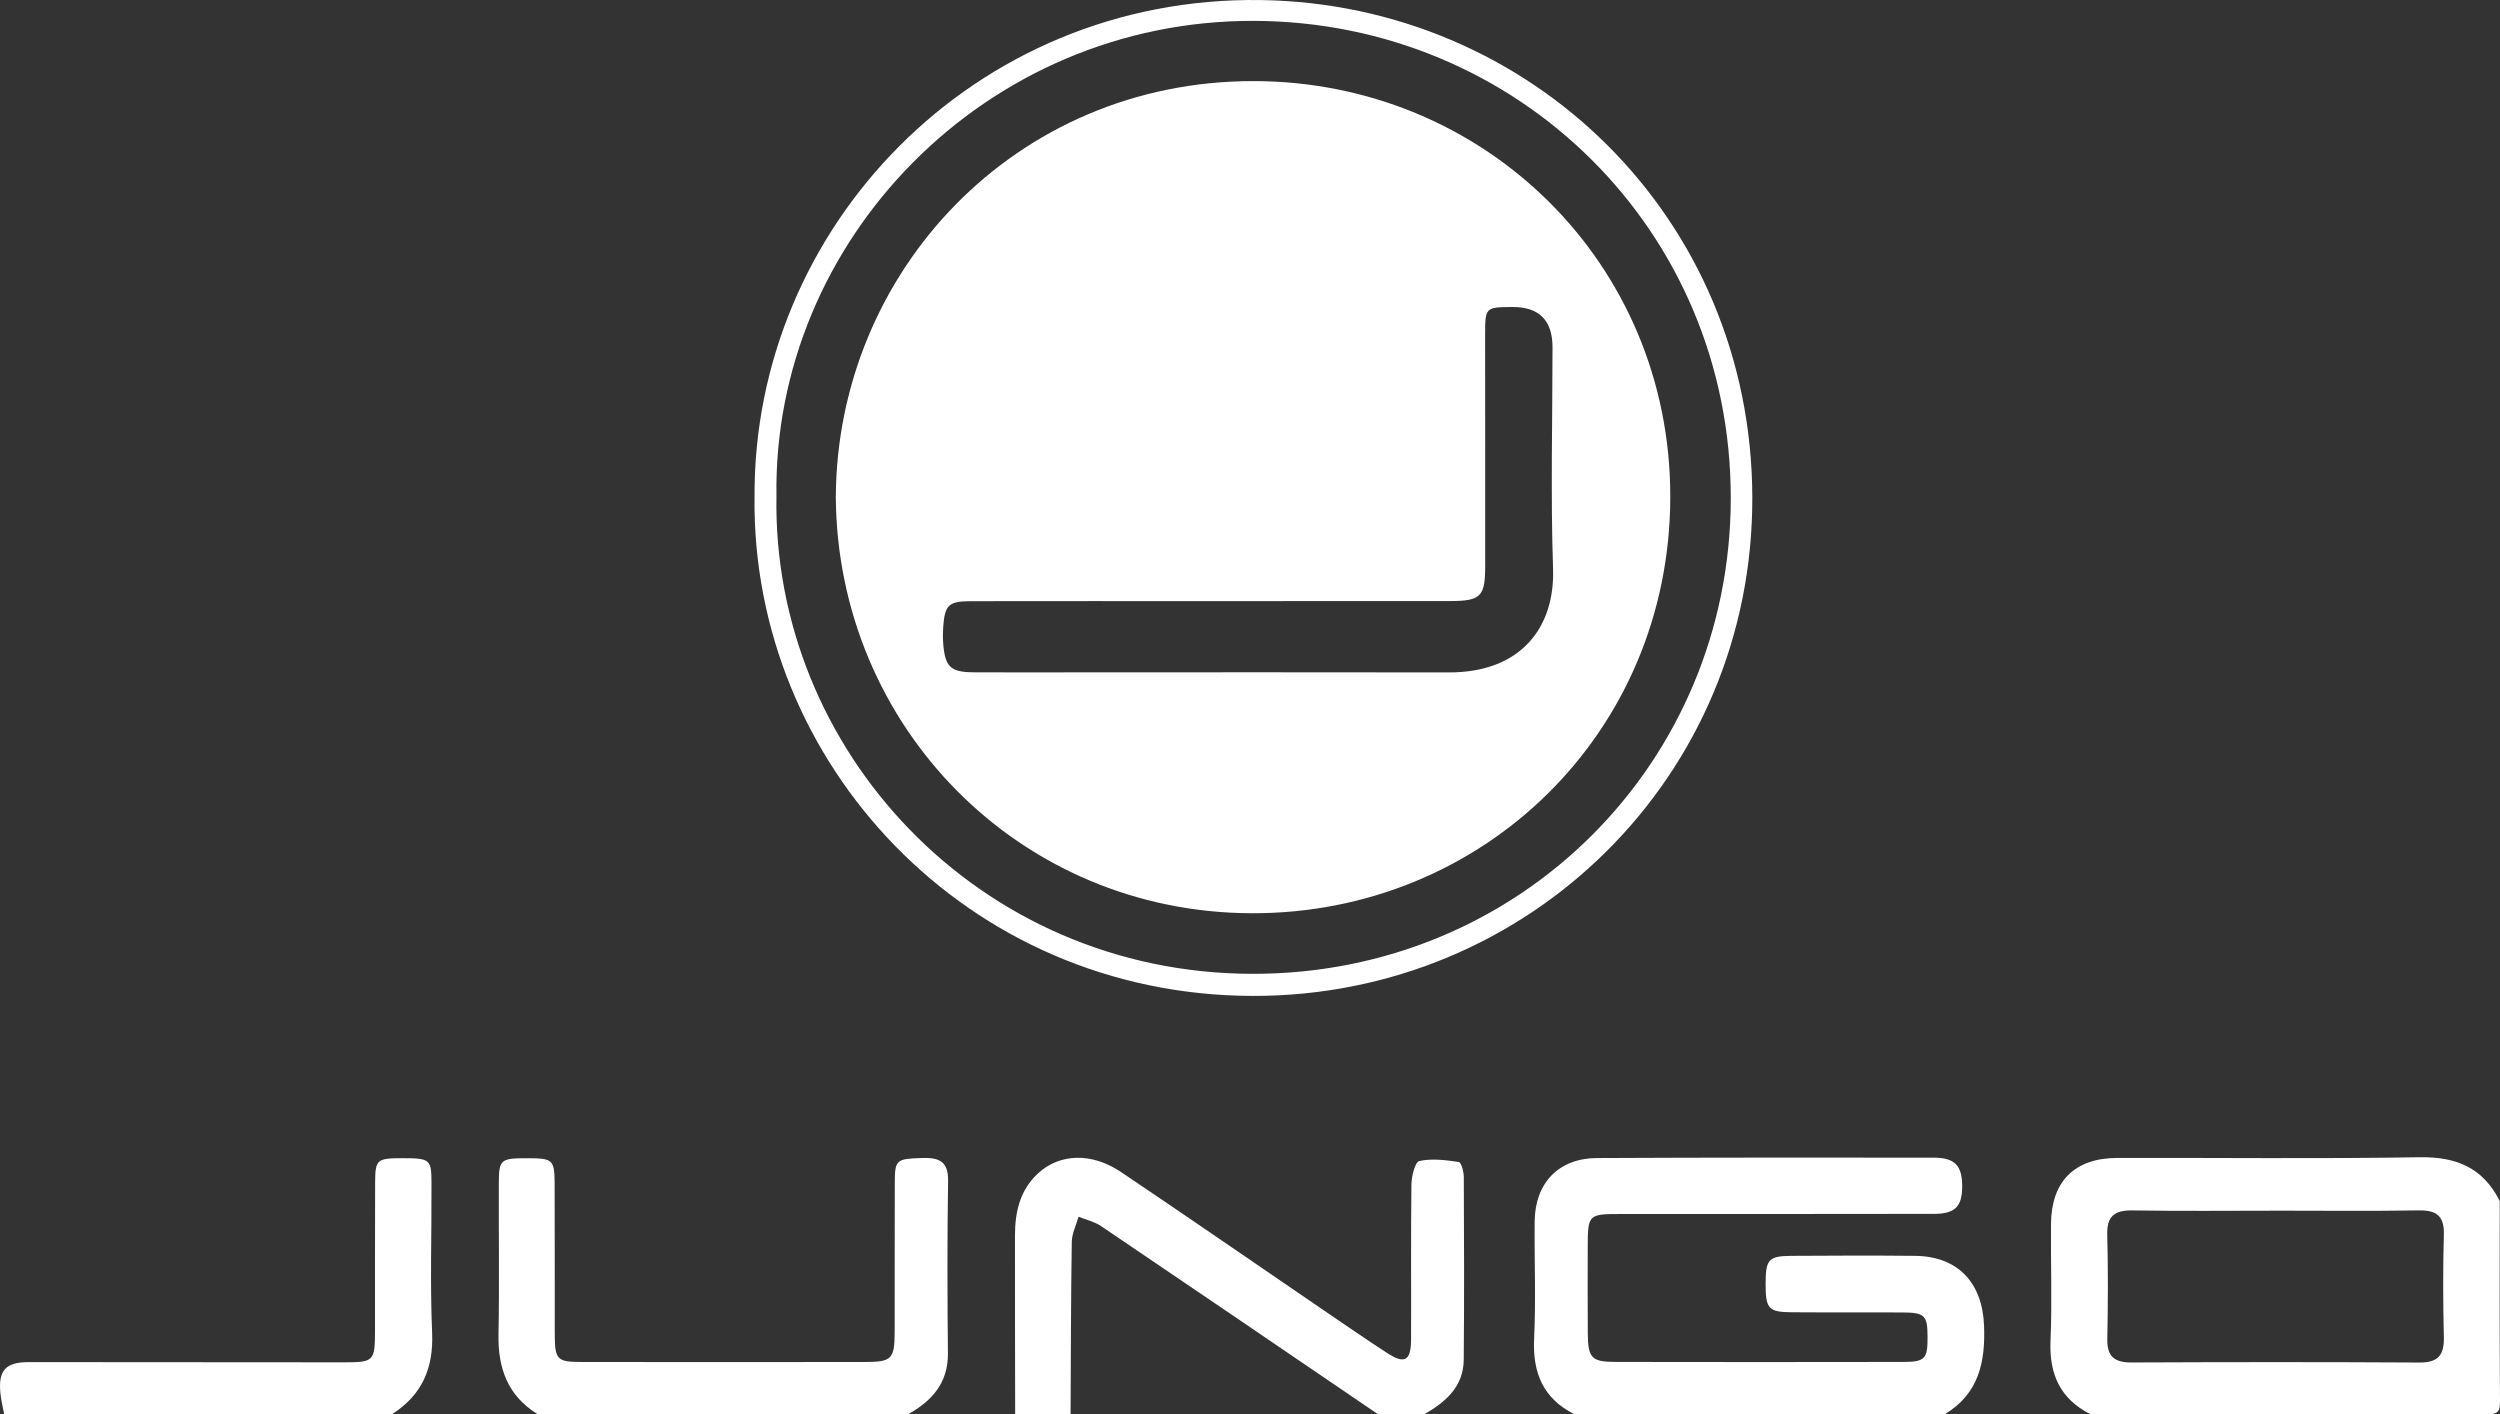
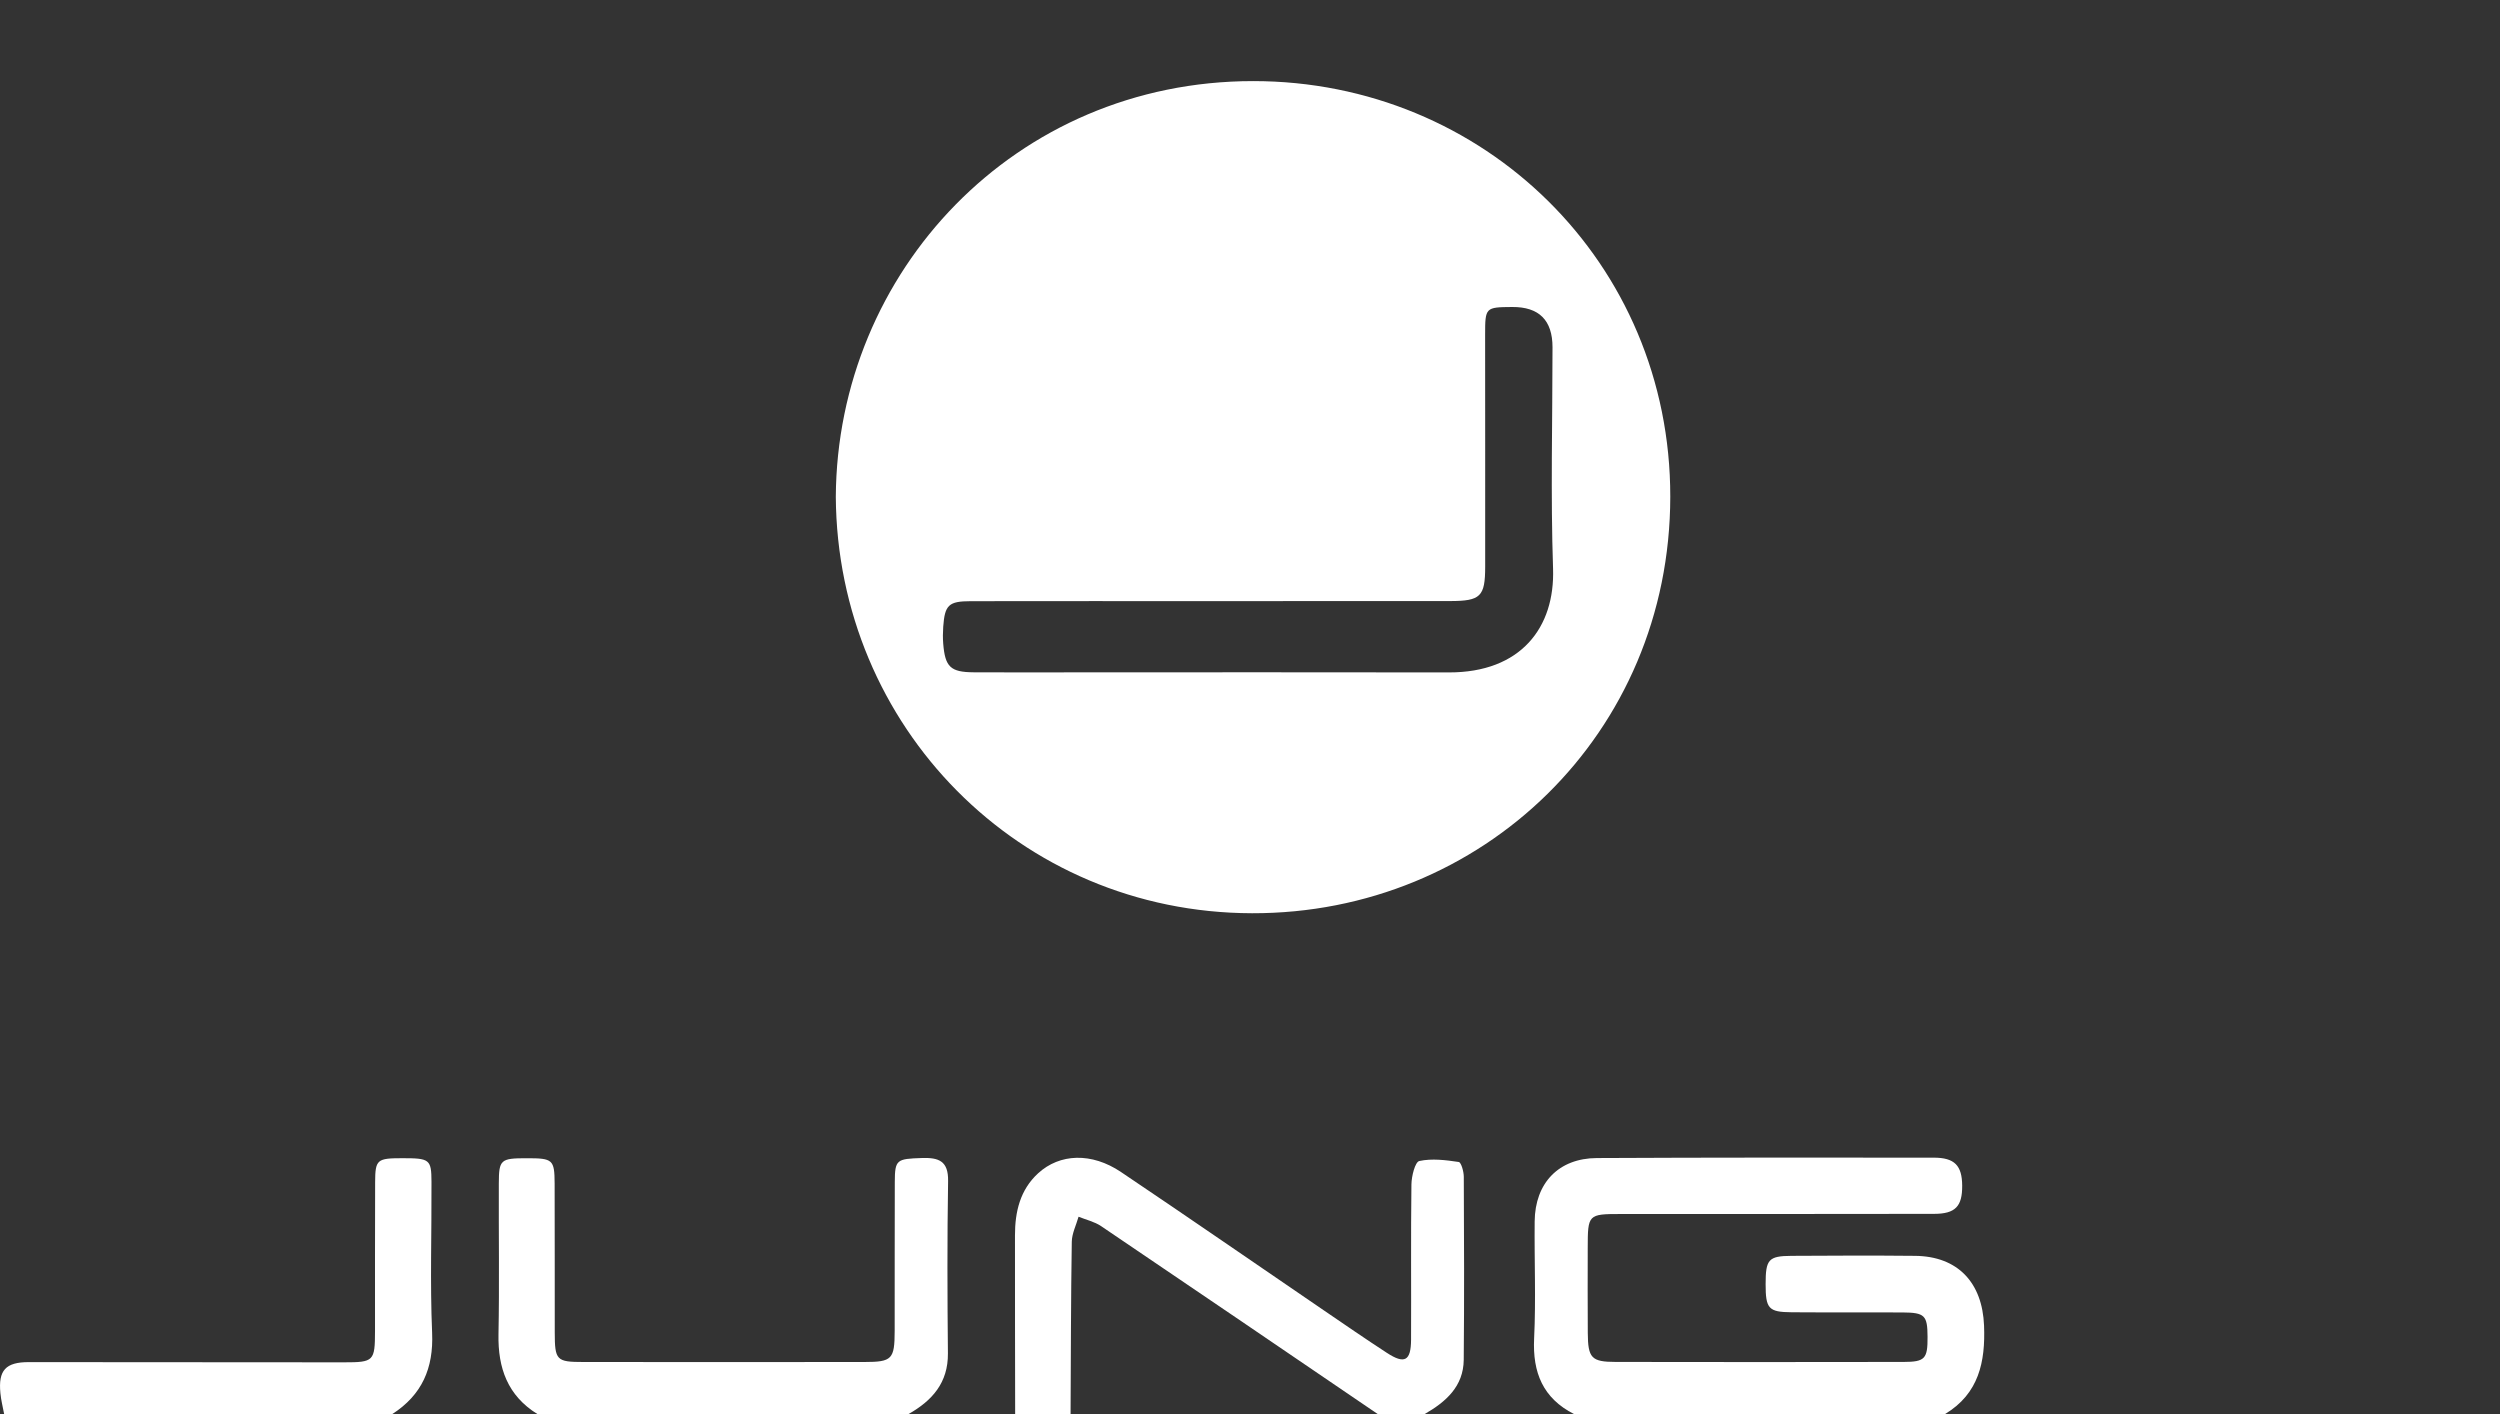
<svg xmlns="http://www.w3.org/2000/svg" id="Ebene_2" data-name="Ebene 2" width="826.45" height="467.55" viewBox="0 0 826.45 467.55">
  <rect x="0" y="0" width="826.45" height="467.55" fill="#333333" stroke="none" />
  <g id="Ebene_1-2" data-name="Ebene 1">
    <g>
      <path d="M520.34,467.46c-10.27-5.23-13.73-13.71-13.19-24.97,.62-12.88,.05-25.8,.18-38.71,.12-12.72,7.93-20.88,20.56-20.95,37.12-.19,74.24-.16,111.36-.13,6.92,0,9.37,2.61,9.41,9.28,.04,6.82-2.24,9.29-9.3,9.3-34.54,.08-69.07,.03-103.61,.05-10.75,0-10.86,.15-10.88,11.14-.01,9.39-.05,18.77,.02,28.16,.06,8.34,1.19,9.59,9.26,9.6,31.72,.06,63.43,.06,95.15,0,7.09-.01,7.96-1.08,7.91-8.33-.04-7.05-.89-7.98-8.26-8.03-12.22-.08-24.43,.04-36.65-.06-7.67-.06-8.62-1.18-8.62-9.29,0-8.17,.92-9.31,8.55-9.36,13.63-.09,27.25-.14,40.88,0,14.1,.15,22.23,8.83,22.78,23.09,.47,11.98-1.73,22.45-12.85,29.18h-122.69Z" style="fill: #fff;" />
-       <path d="M690.97,467.46c-9.97-5.07-13.58-13.26-13.11-24.26,.55-12.87,.04-25.78,.16-38.67,.14-14.04,7.8-21.7,21.92-21.74,33.32-.09,66.65,.33,99.97-.23,12.17-.2,20.97,3.54,26.45,14.47,0,22.07-.09,44.13,.09,66.19,.03,3.53-.8,4.33-4.33,4.32-43.72-.14-87.43-.09-131.15-.09Zm61.34-67.23c-15.74,0-31.49,.17-47.23-.09-5.92-.1-8.63,1.74-8.47,8.01,.3,11.49,.25,23,.02,34.49-.12,5.84,2.4,7.8,8.04,7.77,31.72-.14,63.44-.17,95.16,.02,6.28,.04,8.2-2.55,8.06-8.44-.27-11.26-.31-22.53,0-33.79,.17-6.22-2.37-8.18-8.37-8.07-15.74,.27-31.49,.09-47.23,.09Z" style="fill: #fff;" />
-       <path d="M335.59,467.46c-.02-19.7-.08-39.41-.06-59.11,0-7.74,1.68-15,7.64-20.47,7.18-6.59,17.72-6.95,27.4-.44,22.4,15.06,44.61,30.42,66.9,45.63,6.98,4.76,13.94,9.56,21.02,14.17,5.85,3.81,7.94,2.67,7.98-4.35,.08-17.12-.1-34.25,.12-51.37,.04-2.71,1.21-7.41,2.61-7.71,4.15-.9,8.72-.32,13.03,.32,.81,.12,1.67,3.18,1.67,4.89,.1,20.17,.17,40.35-.02,60.52-.09,8.79-5.9,13.89-12.92,17.92h-15.51c-30.45-20.72-60.89-41.47-91.41-62.1-2.2-1.49-4.98-2.11-7.49-3.13-.78,2.76-2.19,5.51-2.24,8.28-.29,18.98-.3,37.97-.4,56.96h-18.33Z" style="fill: #fff;" />
+       <path d="M335.59,467.46c-.02-19.7-.08-39.41-.06-59.11,0-7.74,1.68-15,7.64-20.47,7.18-6.59,17.72-6.95,27.4-.44,22.4,15.06,44.61,30.42,66.9,45.63,6.98,4.76,13.94,9.56,21.02,14.17,5.85,3.81,7.94,2.67,7.98-4.35,.08-17.12-.1-34.25,.12-51.37,.04-2.71,1.21-7.41,2.61-7.71,4.15-.9,8.72-.32,13.03,.32,.81,.12,1.67,3.18,1.67,4.89,.1,20.17,.17,40.35-.02,60.52-.09,8.79-5.9,13.89-12.92,17.92h-15.51c-30.45-20.72-60.89-41.47-91.41-62.1-2.2-1.49-4.98-2.11-7.49-3.13-.78,2.76-2.19,5.51-2.24,8.28-.29,18.98-.3,37.97-.4,56.96h-18.33" style="fill: #fff;" />
      <path d="M177.65,467.46c-9.82-6.1-13.08-15.18-12.86-26.36,.32-16.64,.04-33.3,.11-49.95,.03-7.85,.6-8.26,9.27-8.26,8.58,0,9.14,.43,9.18,8.37,.07,16.42,0,32.83,.04,49.25,.02,9.17,.55,9.74,9.43,9.74,31,.03,61.99,.04,92.99,0,9.08-.01,9.93-.92,9.95-10.25,.04-16.42-.03-32.83,.04-49.25,.03-7.45,.63-7.65,8.92-7.93,5.6-.19,8.81,.94,8.7,7.6-.31,18.99-.24,37.99-.06,56.98,.09,9.72-5.2,15.62-13.01,20.05h-122.69Z" style="fill: #fff;" />
      <path d="M1.37,467.46c-.43-2.3-1.02-4.59-1.24-6.92-.73-7.54,1.72-10.25,9.38-10.25,34.74,0,69.48,.06,104.21,.07,9.86,0,10.23-.39,10.25-10.36,.03-16.41-.05-32.82,.04-49.23,.04-7.46,.64-7.88,8.93-7.89,9.1,0,9.67,.35,9.7,7.81,.08,16.64-.5,33.31,.21,49.92,.5,11.75-3.38,20.53-13.15,26.84H1.37Z" style="fill: #fff;" />
-       <path d="M249.44,164.35C248.89,75.39,321.82-1.36,416.82,.02c88.98,1.29,162.24,71.74,162.46,164.43,.22,92.24-73.87,164.92-165.08,164.78-94.62-.15-165.73-76.95-164.77-164.88Zm7.24-.33c-1.49,83.51,66.46,157.72,157.27,157.91,88.61,.18,158.13-69.9,158.21-157.19,.08-88.75-70.65-157.53-157.51-157.84-88.94-.32-159.26,72.73-157.97,157.12Z" style="fill: #fff;" />
      <path d="M276.3,164.22c.45-74.36,59.2-137.37,137.94-137.41,76.22-.03,137.99,60,137.92,137.41-.08,78.29-62.17,137.85-138.26,137.68-77.01-.17-137.13-61.79-137.6-137.69Zm124.91,34.5c-26.78,0-53.55-.03-80.33,.02-7.29,.01-8.55,1.26-9.07,8.46-.13,1.87-.15,3.76,0,5.62,.62,7.65,2.41,9.38,10.01,9.43,10.8,.07,21.61,.02,32.41,.02,41.58,0,83.15-.07,124.73,.02,23.82,.06,35.11-14.88,34.45-34.3-.82-24.37-.19-48.79-.18-73.18q0-13.42-13.35-13.32c-8.83,.07-8.92,.13-8.93,9.18,0,25.57,.05,51.14,.02,76.71-.01,9.84-1.52,11.3-11.56,11.32-26.07,.03-52.15,.01-78.22,.02Z" style="fill: #fff;" />
    </g>
  </g>
</svg>